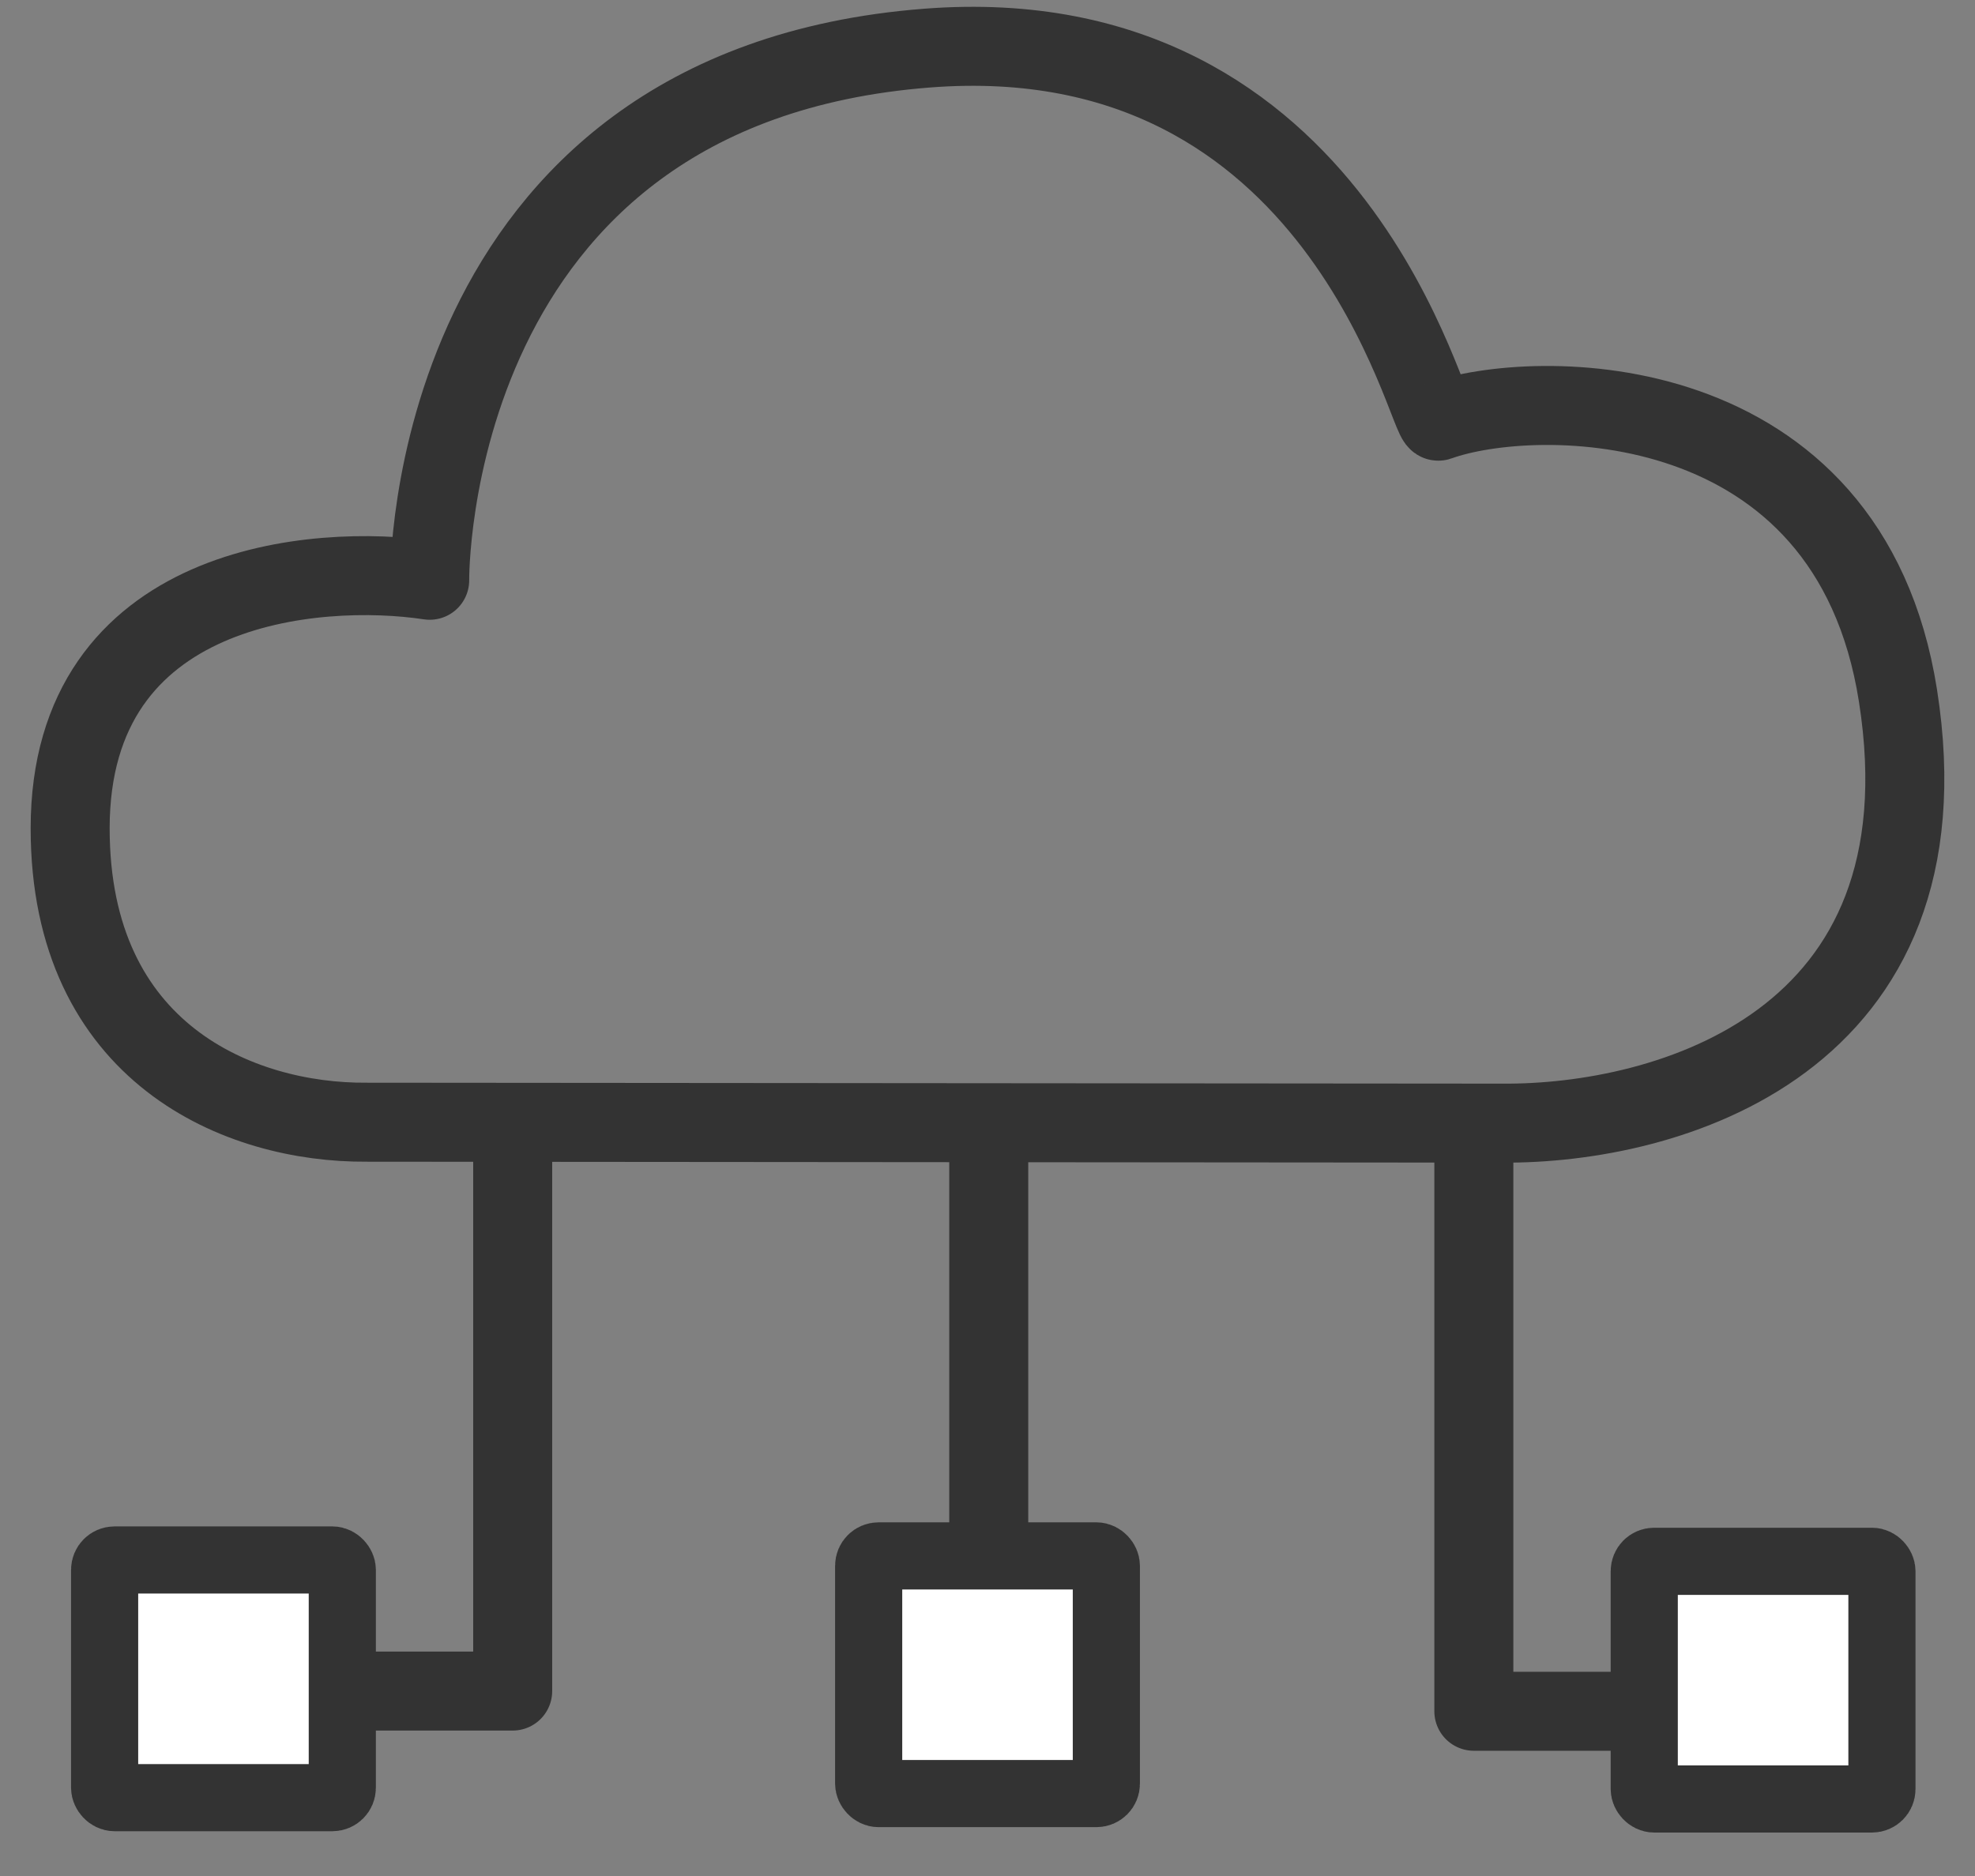
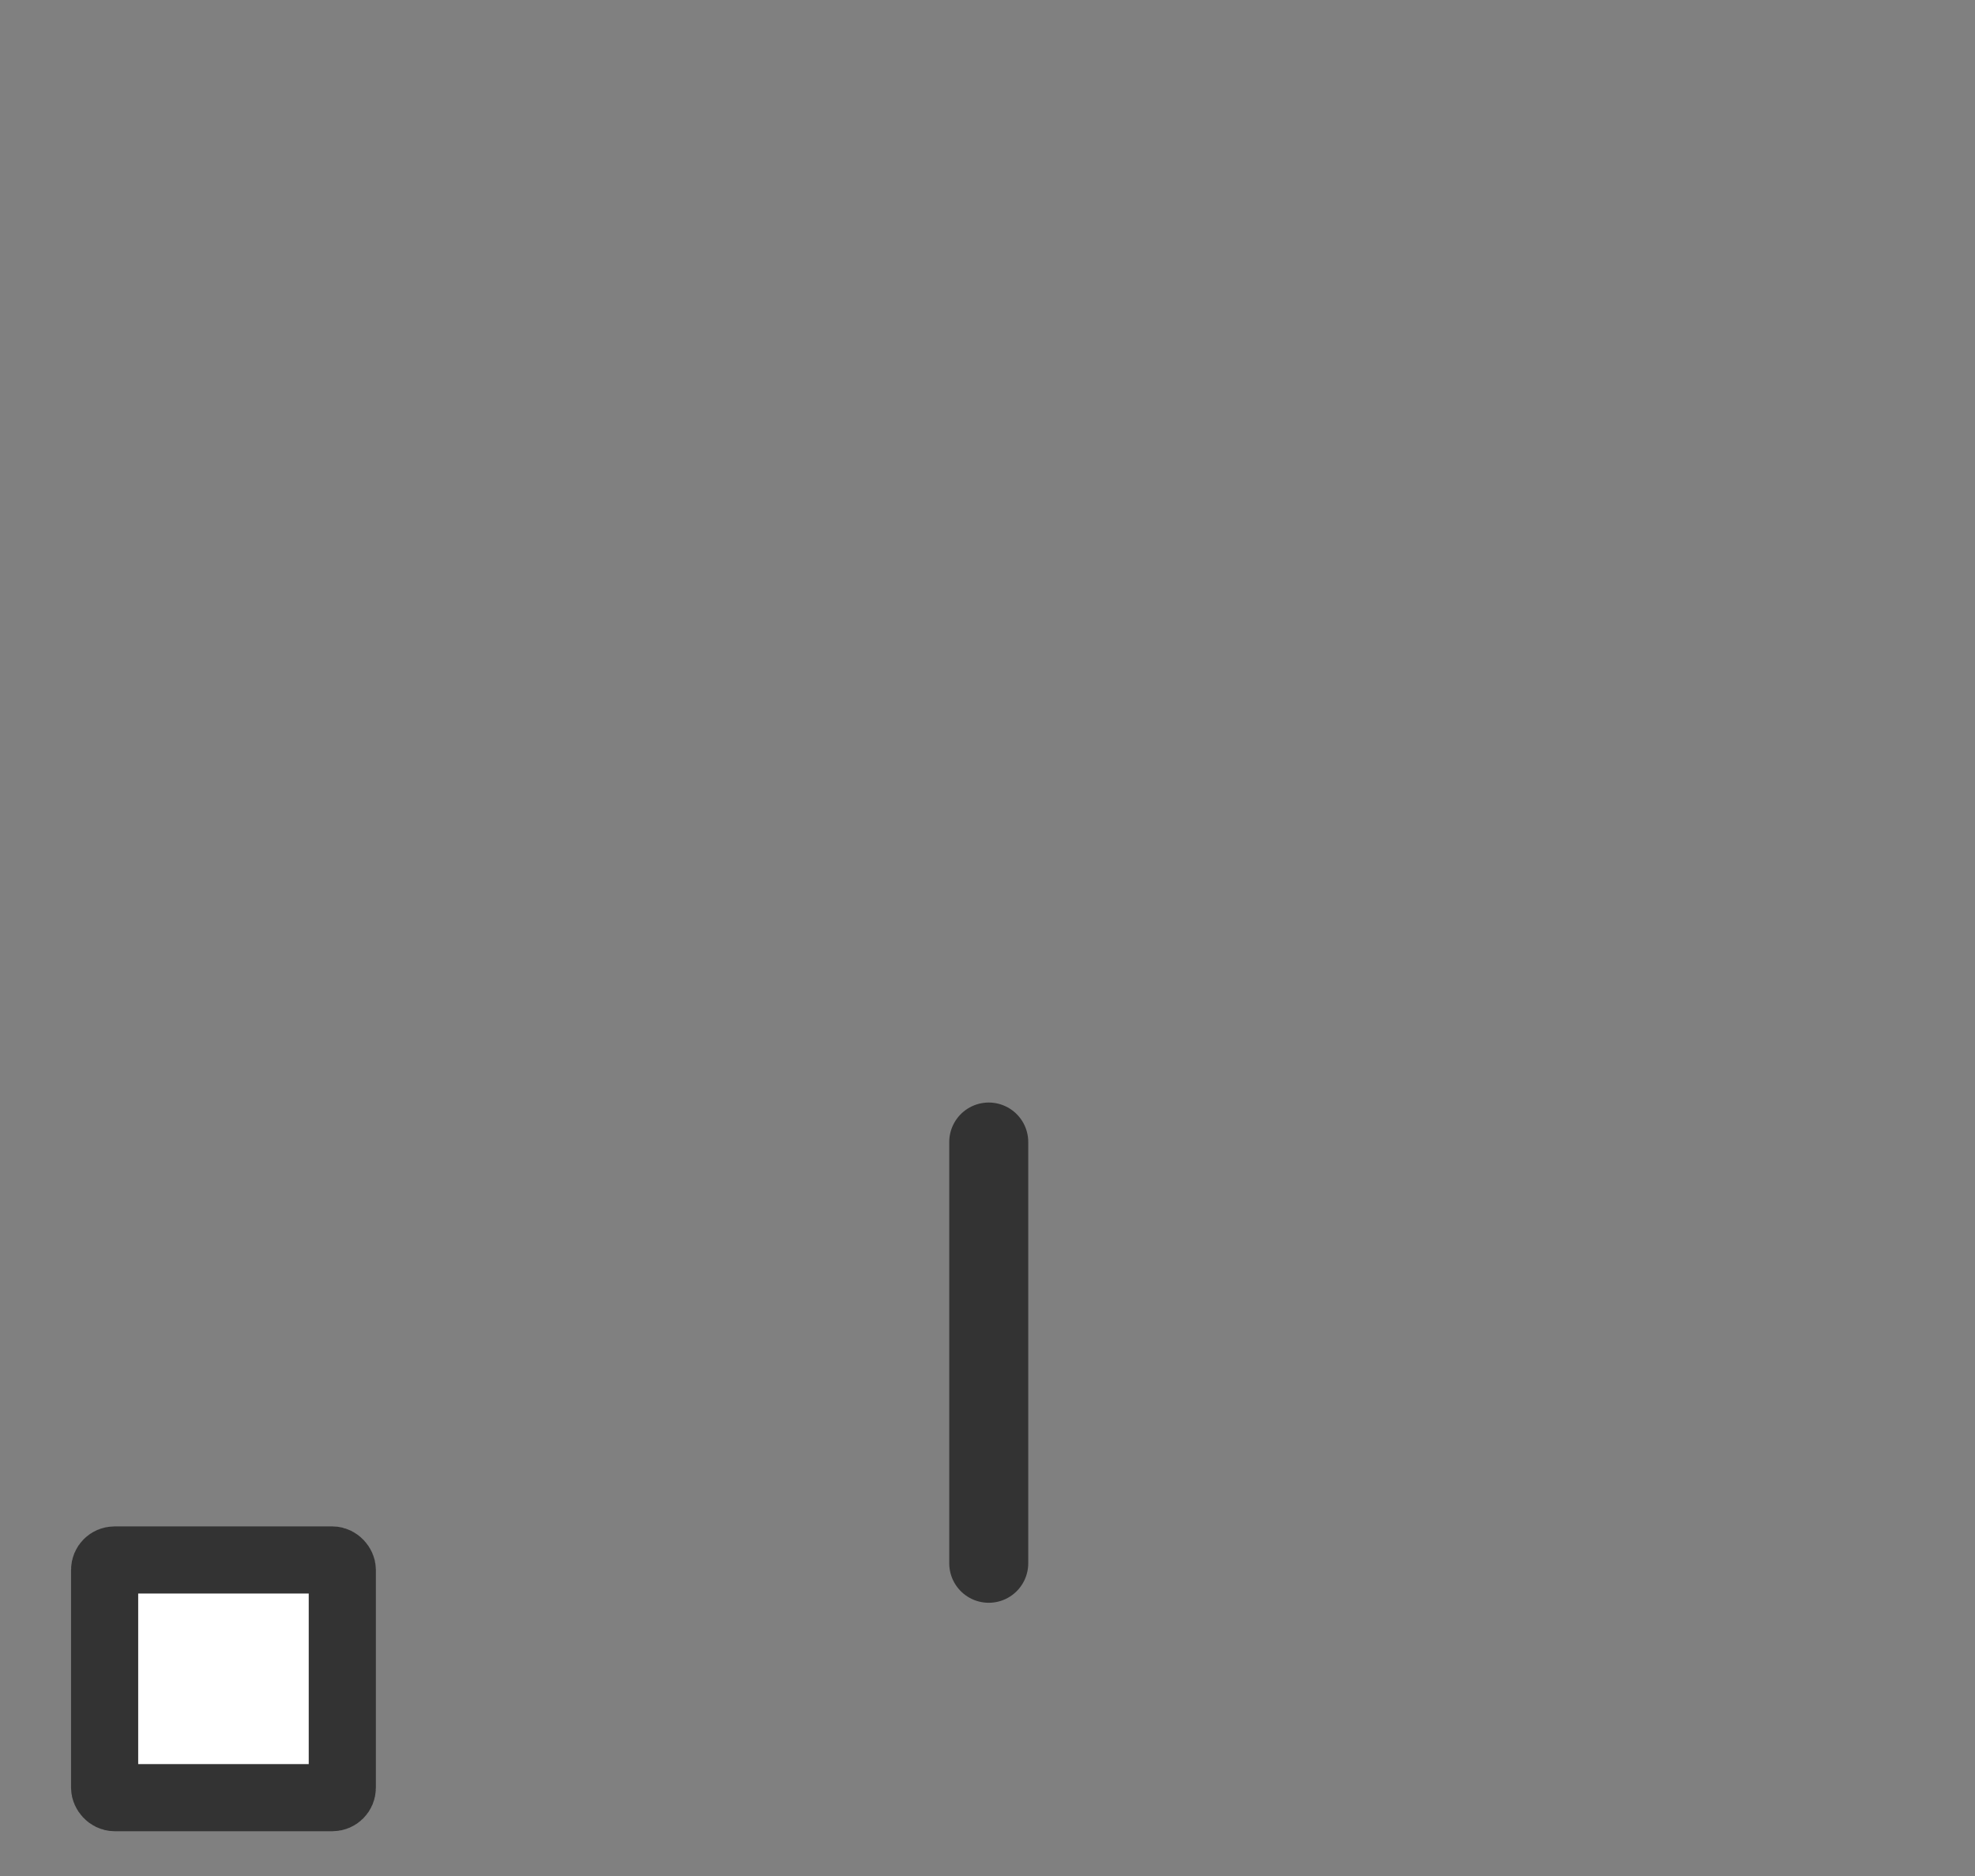
<svg xmlns="http://www.w3.org/2000/svg" id="Layer_1" data-name="Layer 1" viewBox="0 0 1000 950">
  <rect x="0" y="0" width="1000" height="950" fill="#808080" stroke="none" />
  <defs>
    <style>.cls-1,.cls-2{fill:none;stroke-linejoin:round;stroke-width:40px;}.cls-1,.cls-2,.cls-3{stroke:#333;}.cls-2{stroke-linecap:round;}.cls-3{fill:#fff;stroke-miterlimit:10;stroke-width:34px;}</style>
  </defs>
  <title>Headless and decoupled</title>
-   <path class="cls-1" d="M35.52,419.45c0,114.2,85.85,149.32,150.14,148.83l574.89.47c83.21.68,228.19-40.07,200.45-216.47-24.9-158.4-184.06-156.53-232.69-139-5.61,2-49.14-205.29-259-188.91C214.66,44.19,217.57,293.85,217.57,293.85,160.45,285.2,35.52,294.83,35.52,419.45Z" />
  <line class="cls-2" x1="500.63" y1="578.32" x2="500.63" y2="791.64" />
-   <polyline class="cls-2" points="173.31 856.35 259.59 856.35 259.59 578.32" />
-   <polyline class="cls-2" points="832.52 866.58 746.25 866.58 746.25 588.54" />
  <rect class="cls-3" x="52.97" y="789.97" width="120.35" height="120.35" rx="5" />
-   <rect class="cls-3" x="439.83" y="787.91" width="120.35" height="120.35" rx="5" />
-   <rect class="cls-3" x="832.53" y="790.64" width="120.35" height="120.35" rx="5" />
</svg>